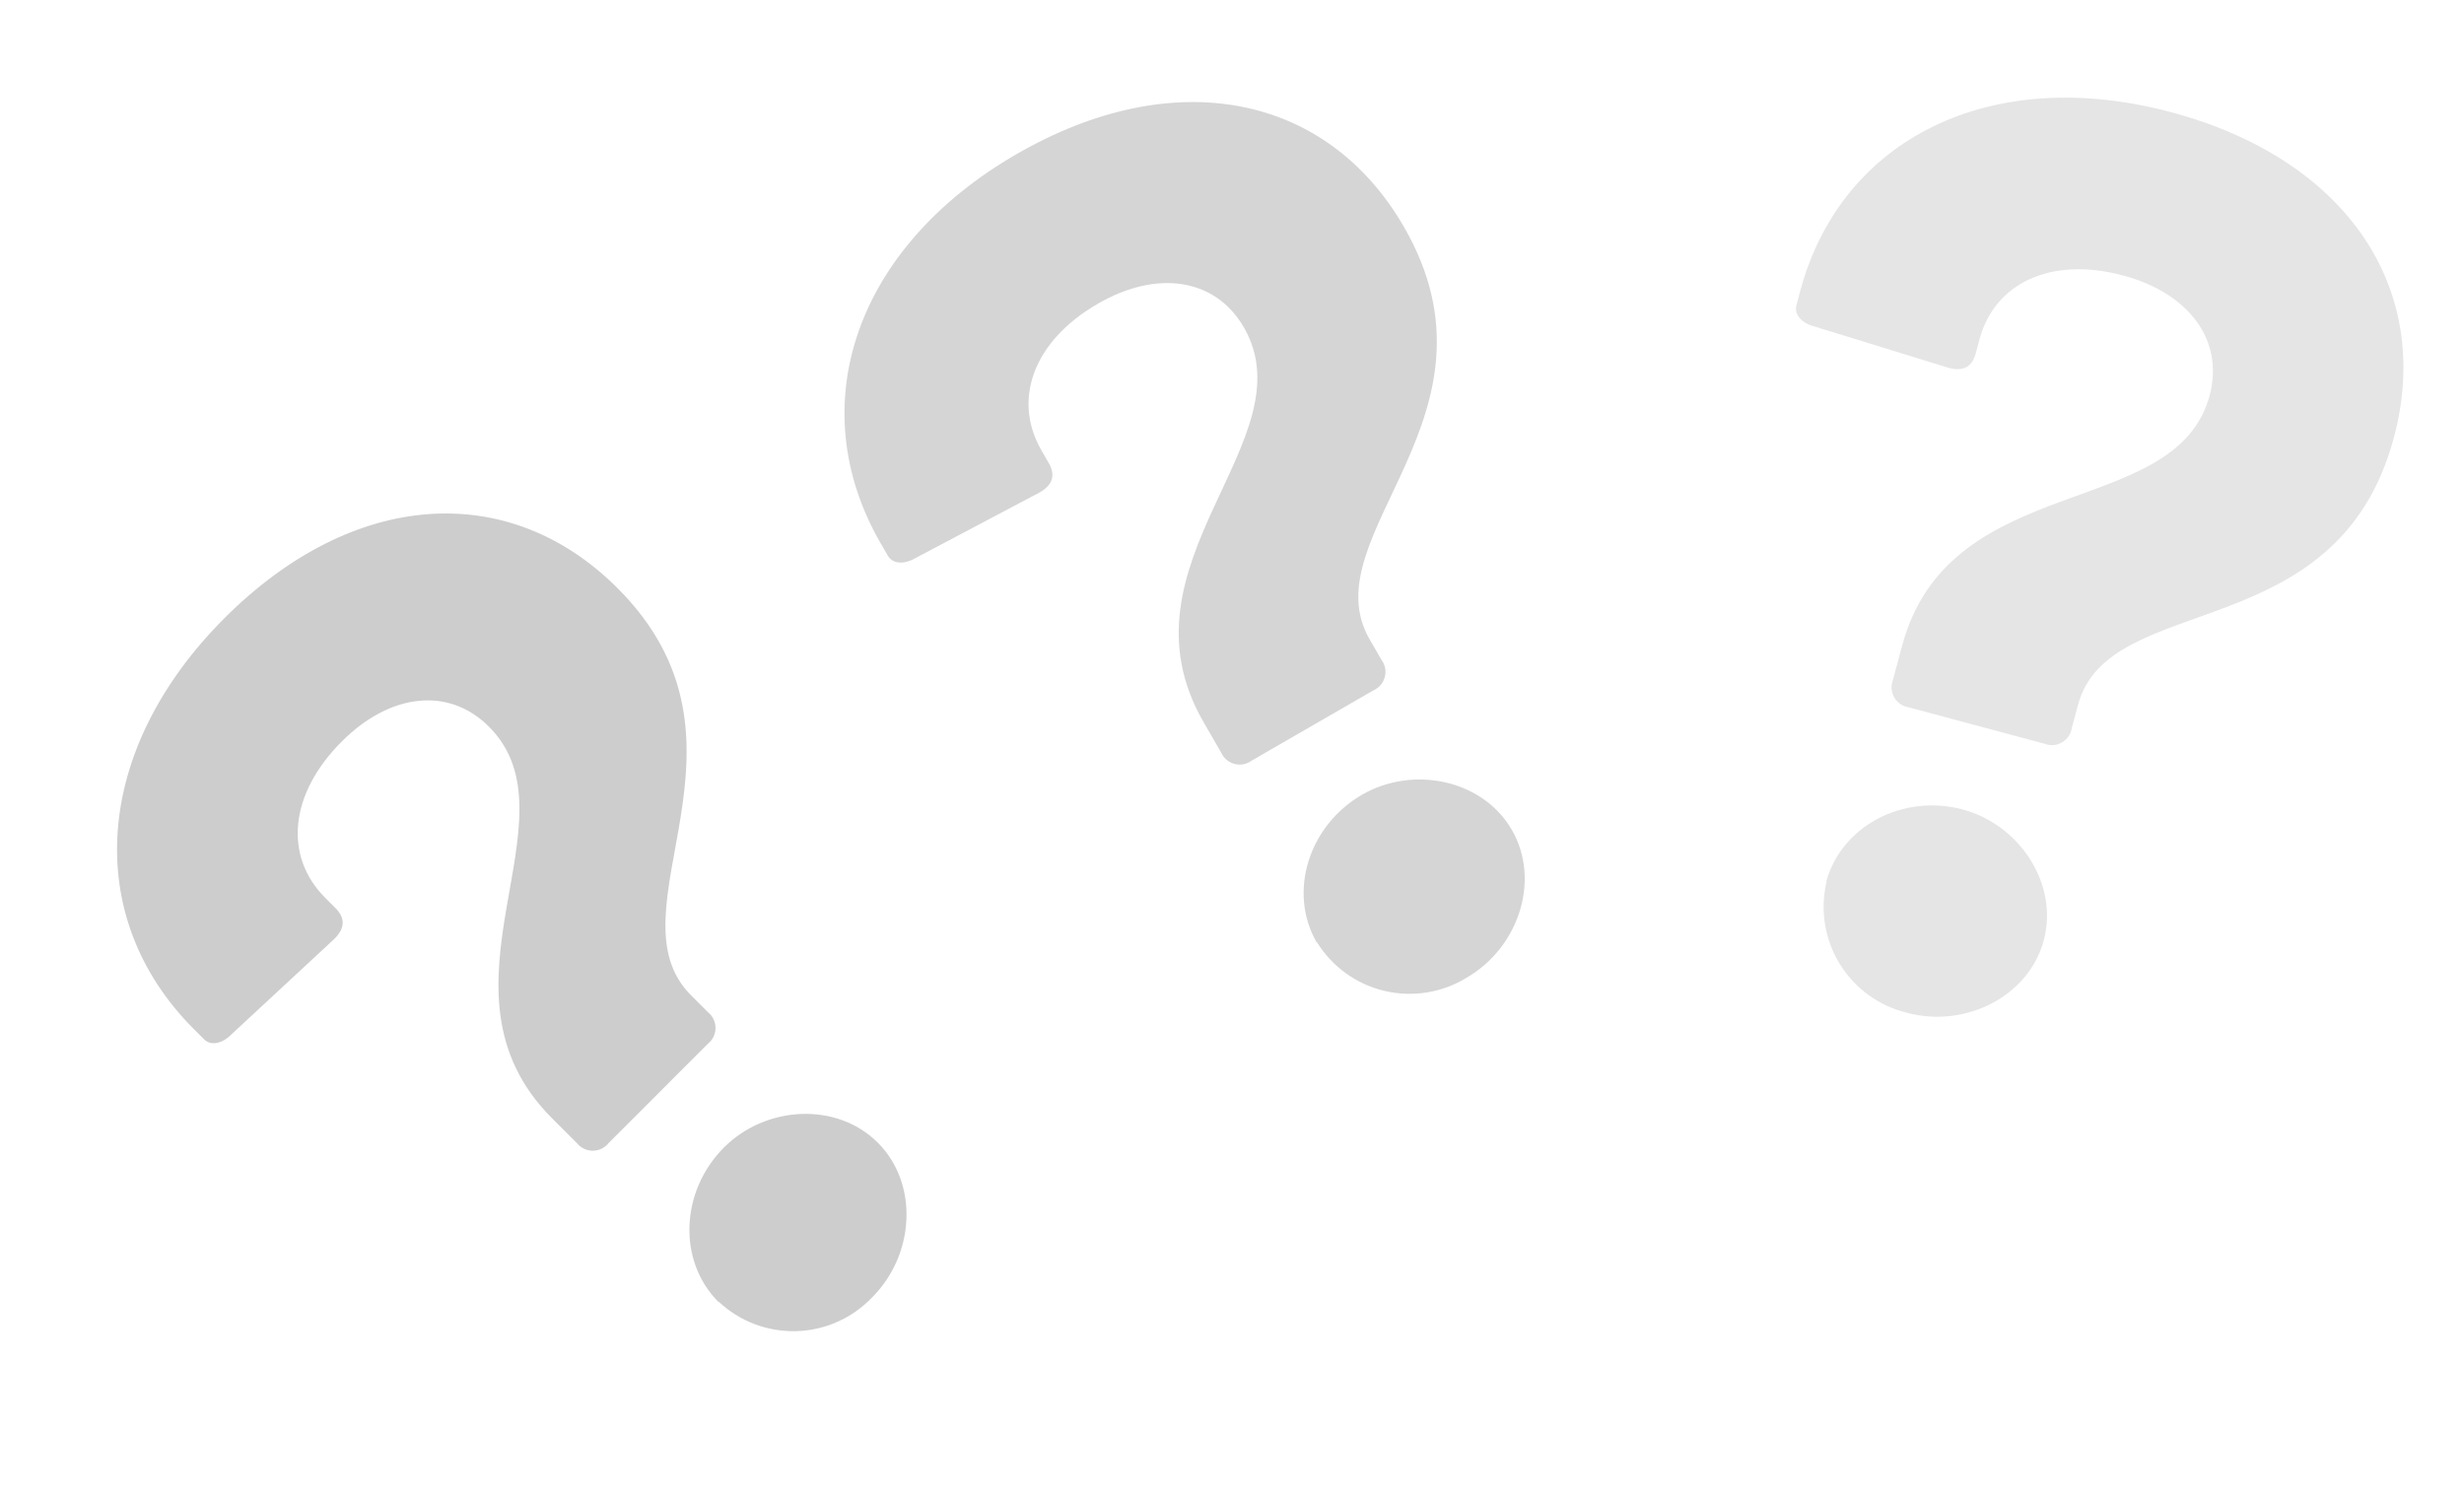
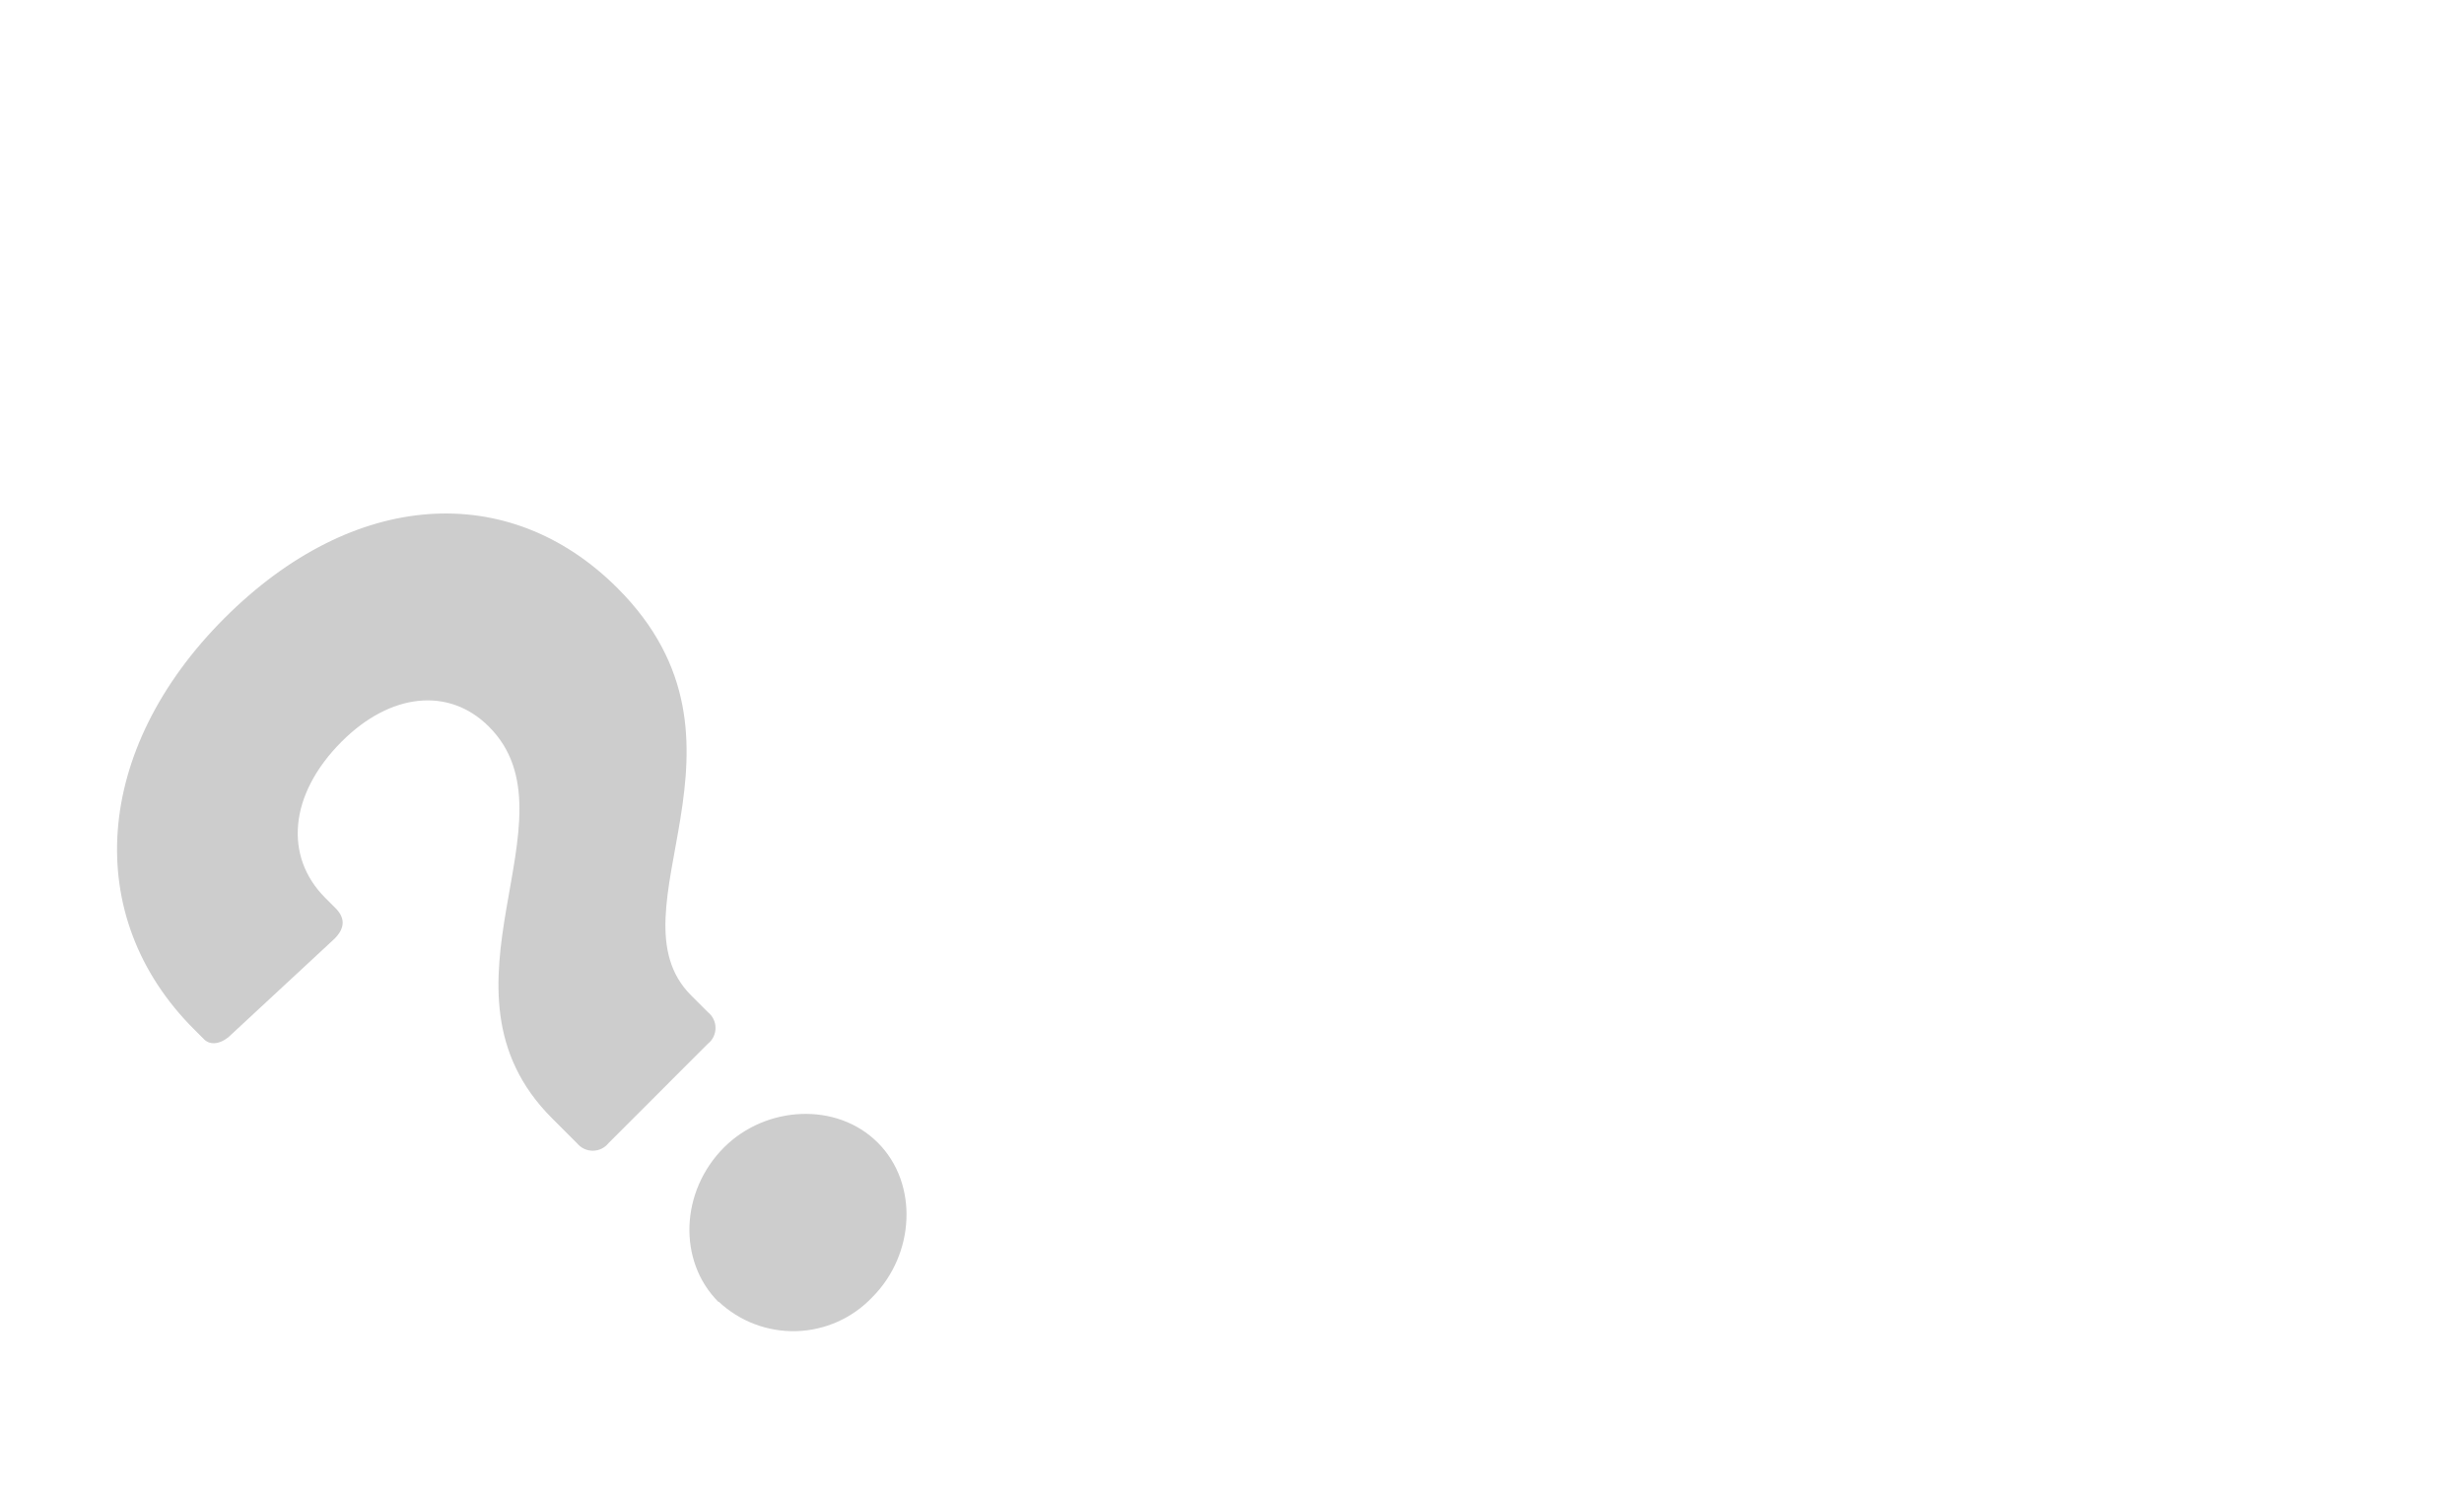
<svg xmlns="http://www.w3.org/2000/svg" width="82" height="50" viewBox="0 0 82 50" fill="none">
-   <path d="M40.643 25.053L40.051 24.027C37 18.742 43.566 14.655 41.395 10.896C40.452 9.261 38.511 8.967 36.538 10.106C34.371 11.357 33.694 13.317 34.658 14.988L34.9 15.407C35.14 15.822 35.024 16.143 34.605 16.385L30.455 18.579C30.075 18.799 29.701 18.761 29.548 18.497L29.306 18.078C26.661 13.497 28.474 8.223 33.829 5.13C39.069 2.106 44.162 3.116 46.723 7.552C50.362 13.855 43.584 17.82 45.58 21.277L45.975 21.96C46.035 22.041 46.077 22.135 46.096 22.235C46.115 22.334 46.111 22.437 46.085 22.535C46.058 22.632 46.01 22.723 45.944 22.8C45.878 22.876 45.795 22.937 45.702 22.977L41.654 25.314C41.573 25.374 41.481 25.415 41.382 25.434C41.284 25.453 41.183 25.45 41.086 25.425C40.989 25.4 40.899 25.353 40.822 25.289C40.745 25.224 40.684 25.144 40.643 25.053ZM43.82 31.369C42.856 29.699 43.546 27.478 45.329 26.448C47.038 25.462 49.349 25.95 50.314 27.62C51.278 29.29 50.545 31.536 48.801 32.543C47.984 33.042 47.004 33.198 46.073 32.977C45.141 32.756 44.336 32.176 43.831 31.363L43.82 31.369Z" fill="#D5D5D5" />
-   <path d="M62.992 22.641L63.299 21.497C64.878 15.602 72.411 17.356 73.535 13.162C74.023 11.339 72.859 9.759 70.658 9.169C68.241 8.522 66.377 9.429 65.877 11.292L65.752 11.759C65.628 12.223 65.32 12.368 64.852 12.243L60.366 10.86C59.942 10.746 59.704 10.455 59.783 10.16L59.908 9.692C61.277 4.583 66.288 2.135 72.261 3.736C78.105 5.302 80.992 9.618 79.666 14.565C77.783 21.596 70.186 19.607 69.153 23.462L68.949 24.224C68.934 24.325 68.897 24.42 68.84 24.504C68.784 24.588 68.708 24.658 68.621 24.708C68.533 24.759 68.435 24.789 68.334 24.796C68.233 24.804 68.132 24.788 68.037 24.751L63.522 23.541C63.423 23.526 63.328 23.489 63.245 23.433C63.162 23.378 63.093 23.304 63.042 23.217C62.991 23.131 62.961 23.035 62.952 22.935C62.943 22.835 62.957 22.735 62.992 22.641ZM60.772 29.354C61.272 27.491 63.331 26.409 65.319 26.941C67.225 27.452 68.514 29.432 68.015 31.294C67.516 33.157 65.41 34.227 63.464 33.706C62.534 33.482 61.73 32.898 61.228 32.084C60.726 31.269 60.566 30.289 60.784 29.357L60.772 29.354Z" fill="#232323" fill-opacity="0.12" />
  <path d="M19.207 38.052L18.37 37.215C14.055 32.899 19.34 27.252 16.27 24.182C14.935 22.848 12.985 23.066 11.374 24.677C9.604 26.446 9.458 28.515 10.821 29.878L11.164 30.221C11.503 30.56 11.474 30.9 11.132 31.242L7.691 34.435C7.38 34.746 7.009 34.806 6.794 34.591L6.451 34.248C2.711 30.509 3.097 24.945 7.47 20.572C11.748 16.294 16.929 15.952 20.551 19.574C25.697 24.72 20.177 30.304 22.999 33.126L23.557 33.685C23.637 33.747 23.701 33.827 23.745 33.919C23.789 34.01 23.812 34.11 23.812 34.211C23.812 34.312 23.789 34.412 23.745 34.504C23.701 34.595 23.637 34.675 23.557 34.737L20.252 38.043C20.189 38.121 20.11 38.185 20.02 38.229C19.93 38.273 19.832 38.296 19.732 38.297C19.631 38.297 19.532 38.276 19.442 38.234C19.351 38.191 19.271 38.129 19.207 38.052ZM23.911 43.331C22.547 41.967 22.639 39.642 24.095 38.187C25.49 36.792 27.849 36.665 29.213 38.029C30.577 39.392 30.45 41.751 29.026 43.175C28.366 43.869 27.46 44.273 26.503 44.301C25.546 44.328 24.618 43.977 23.919 43.322L23.911 43.331Z" fill="#CDCDCD" />
</svg>